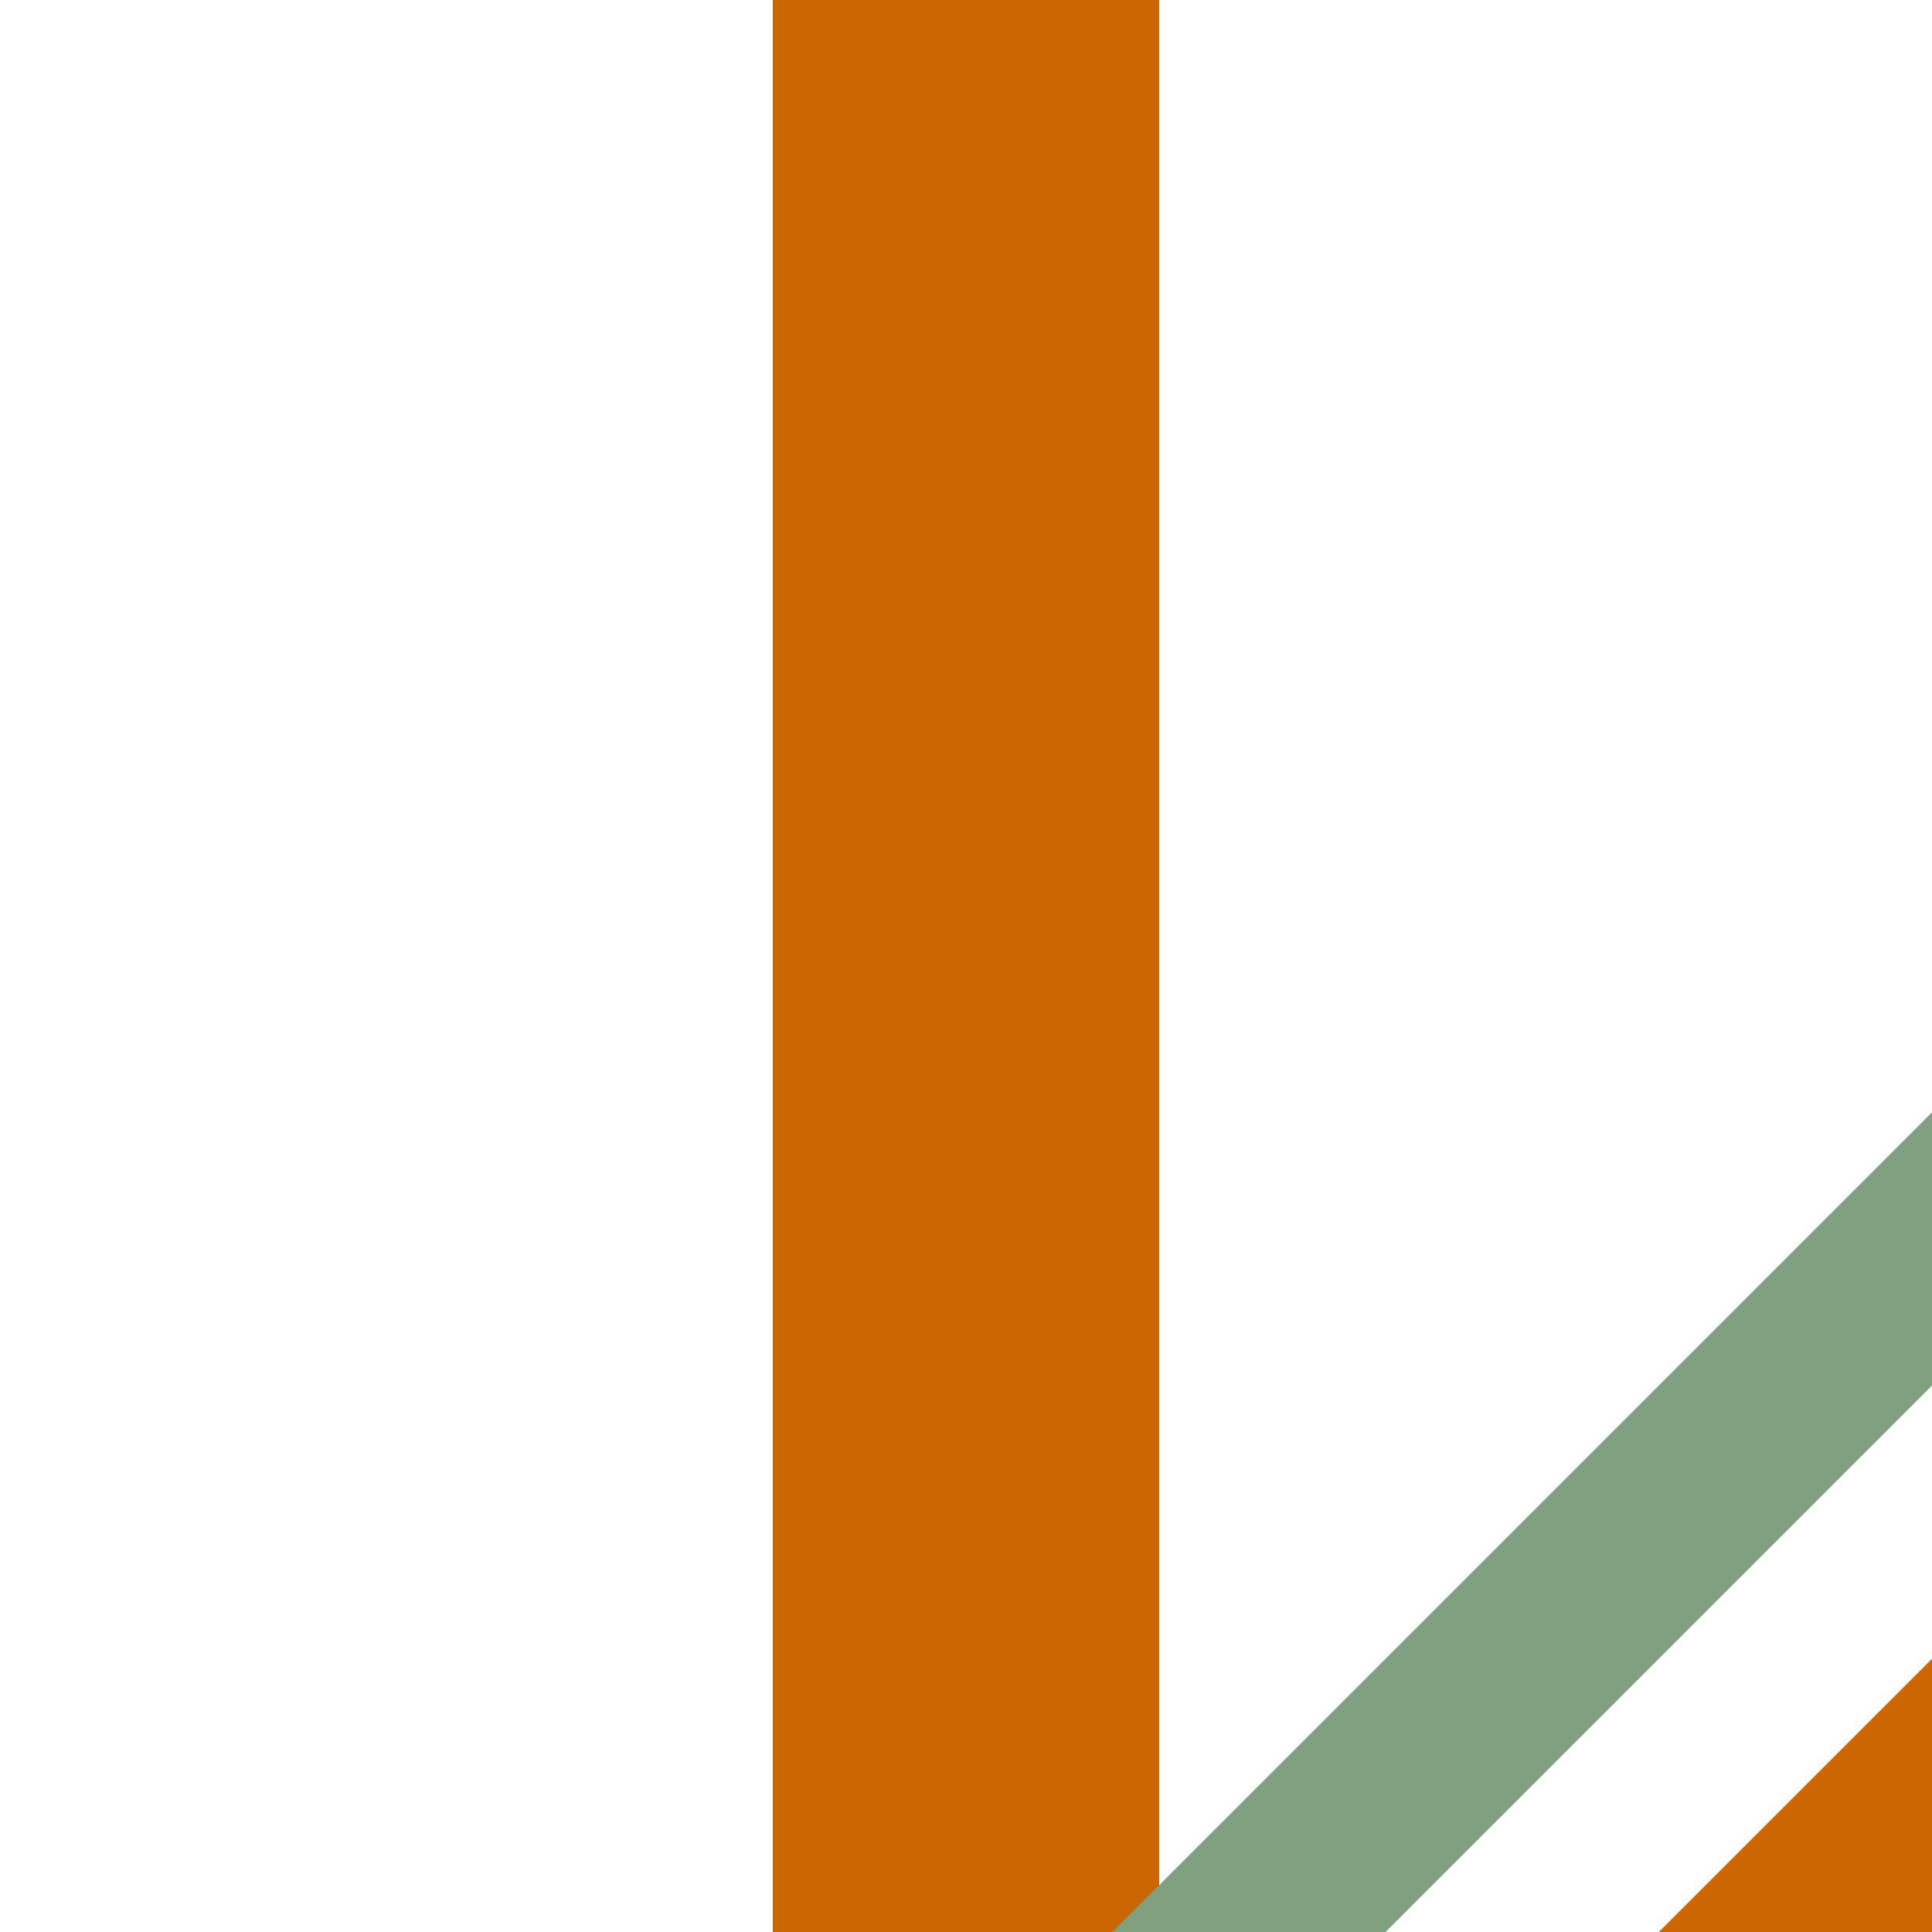
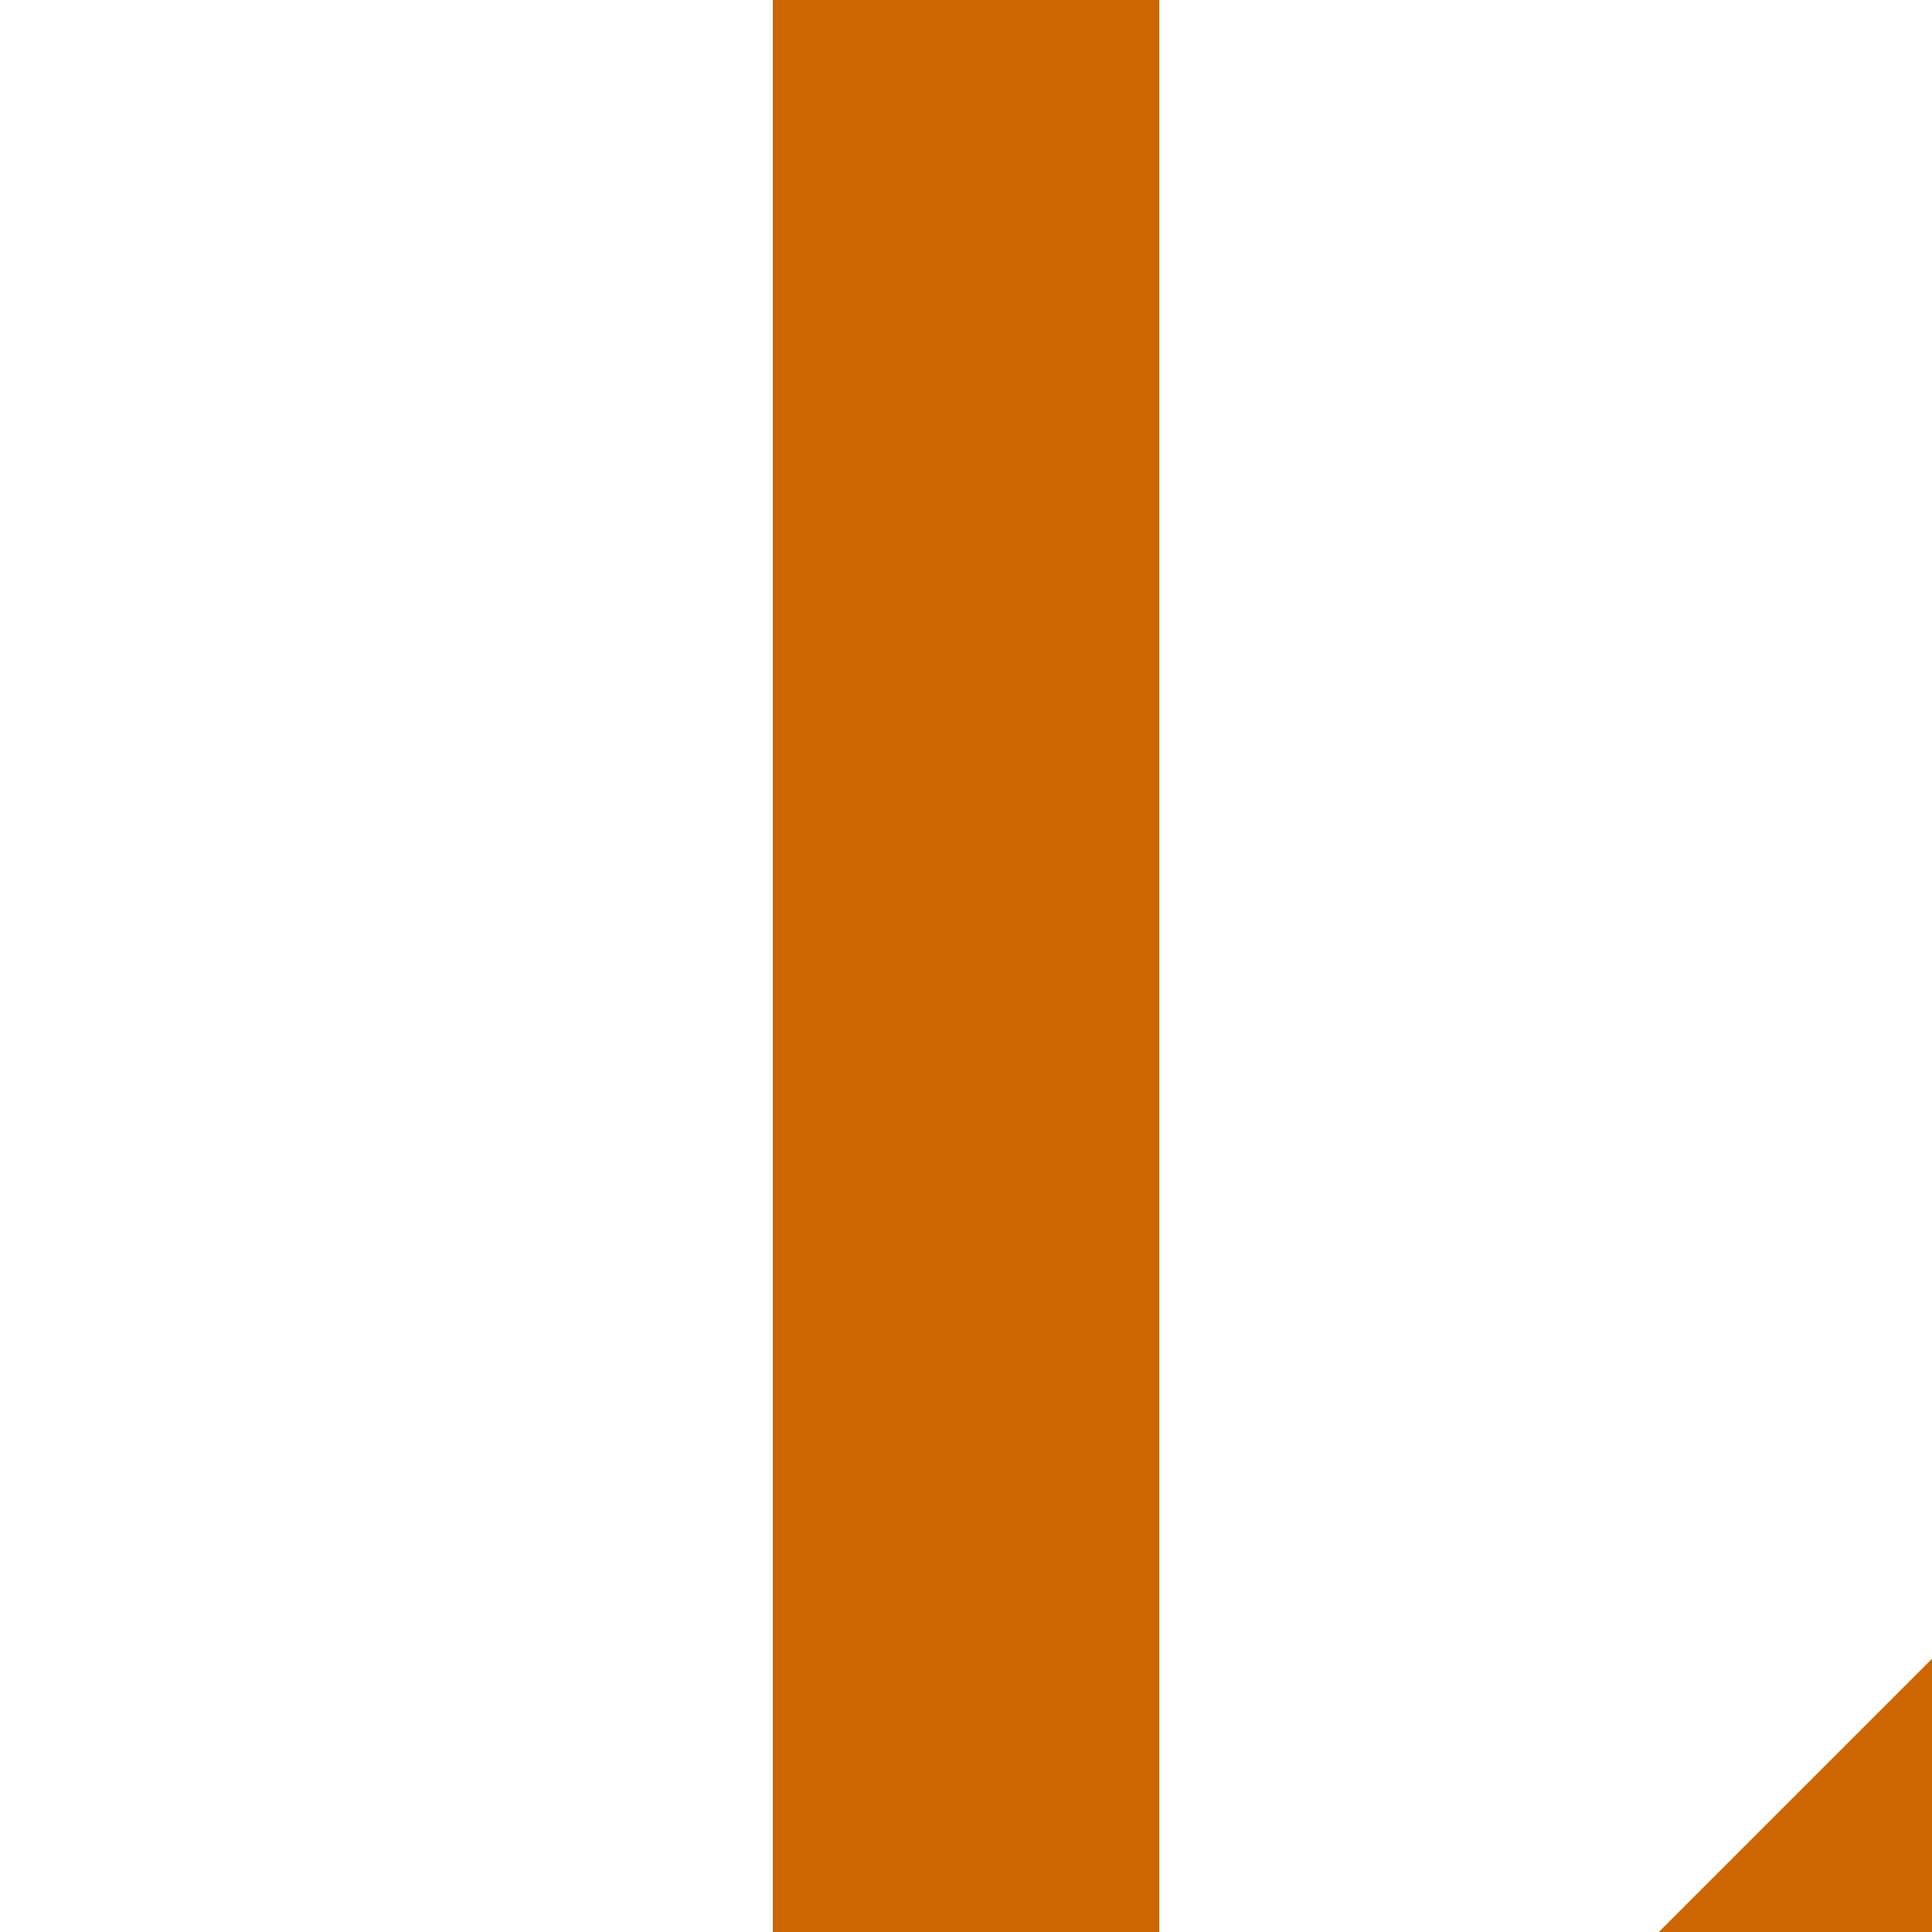
<svg xmlns="http://www.w3.org/2000/svg" width="500" height="500">
  <title>STR+hc2 ochre</title>
  <path stroke="#CC6600" d="m 460,540 80,-80 M 250,0 V 500" stroke-width="100" />
-   <path stroke="#80A080" d="m 303,520.22 250,-250" stroke-width="50" />
</svg>